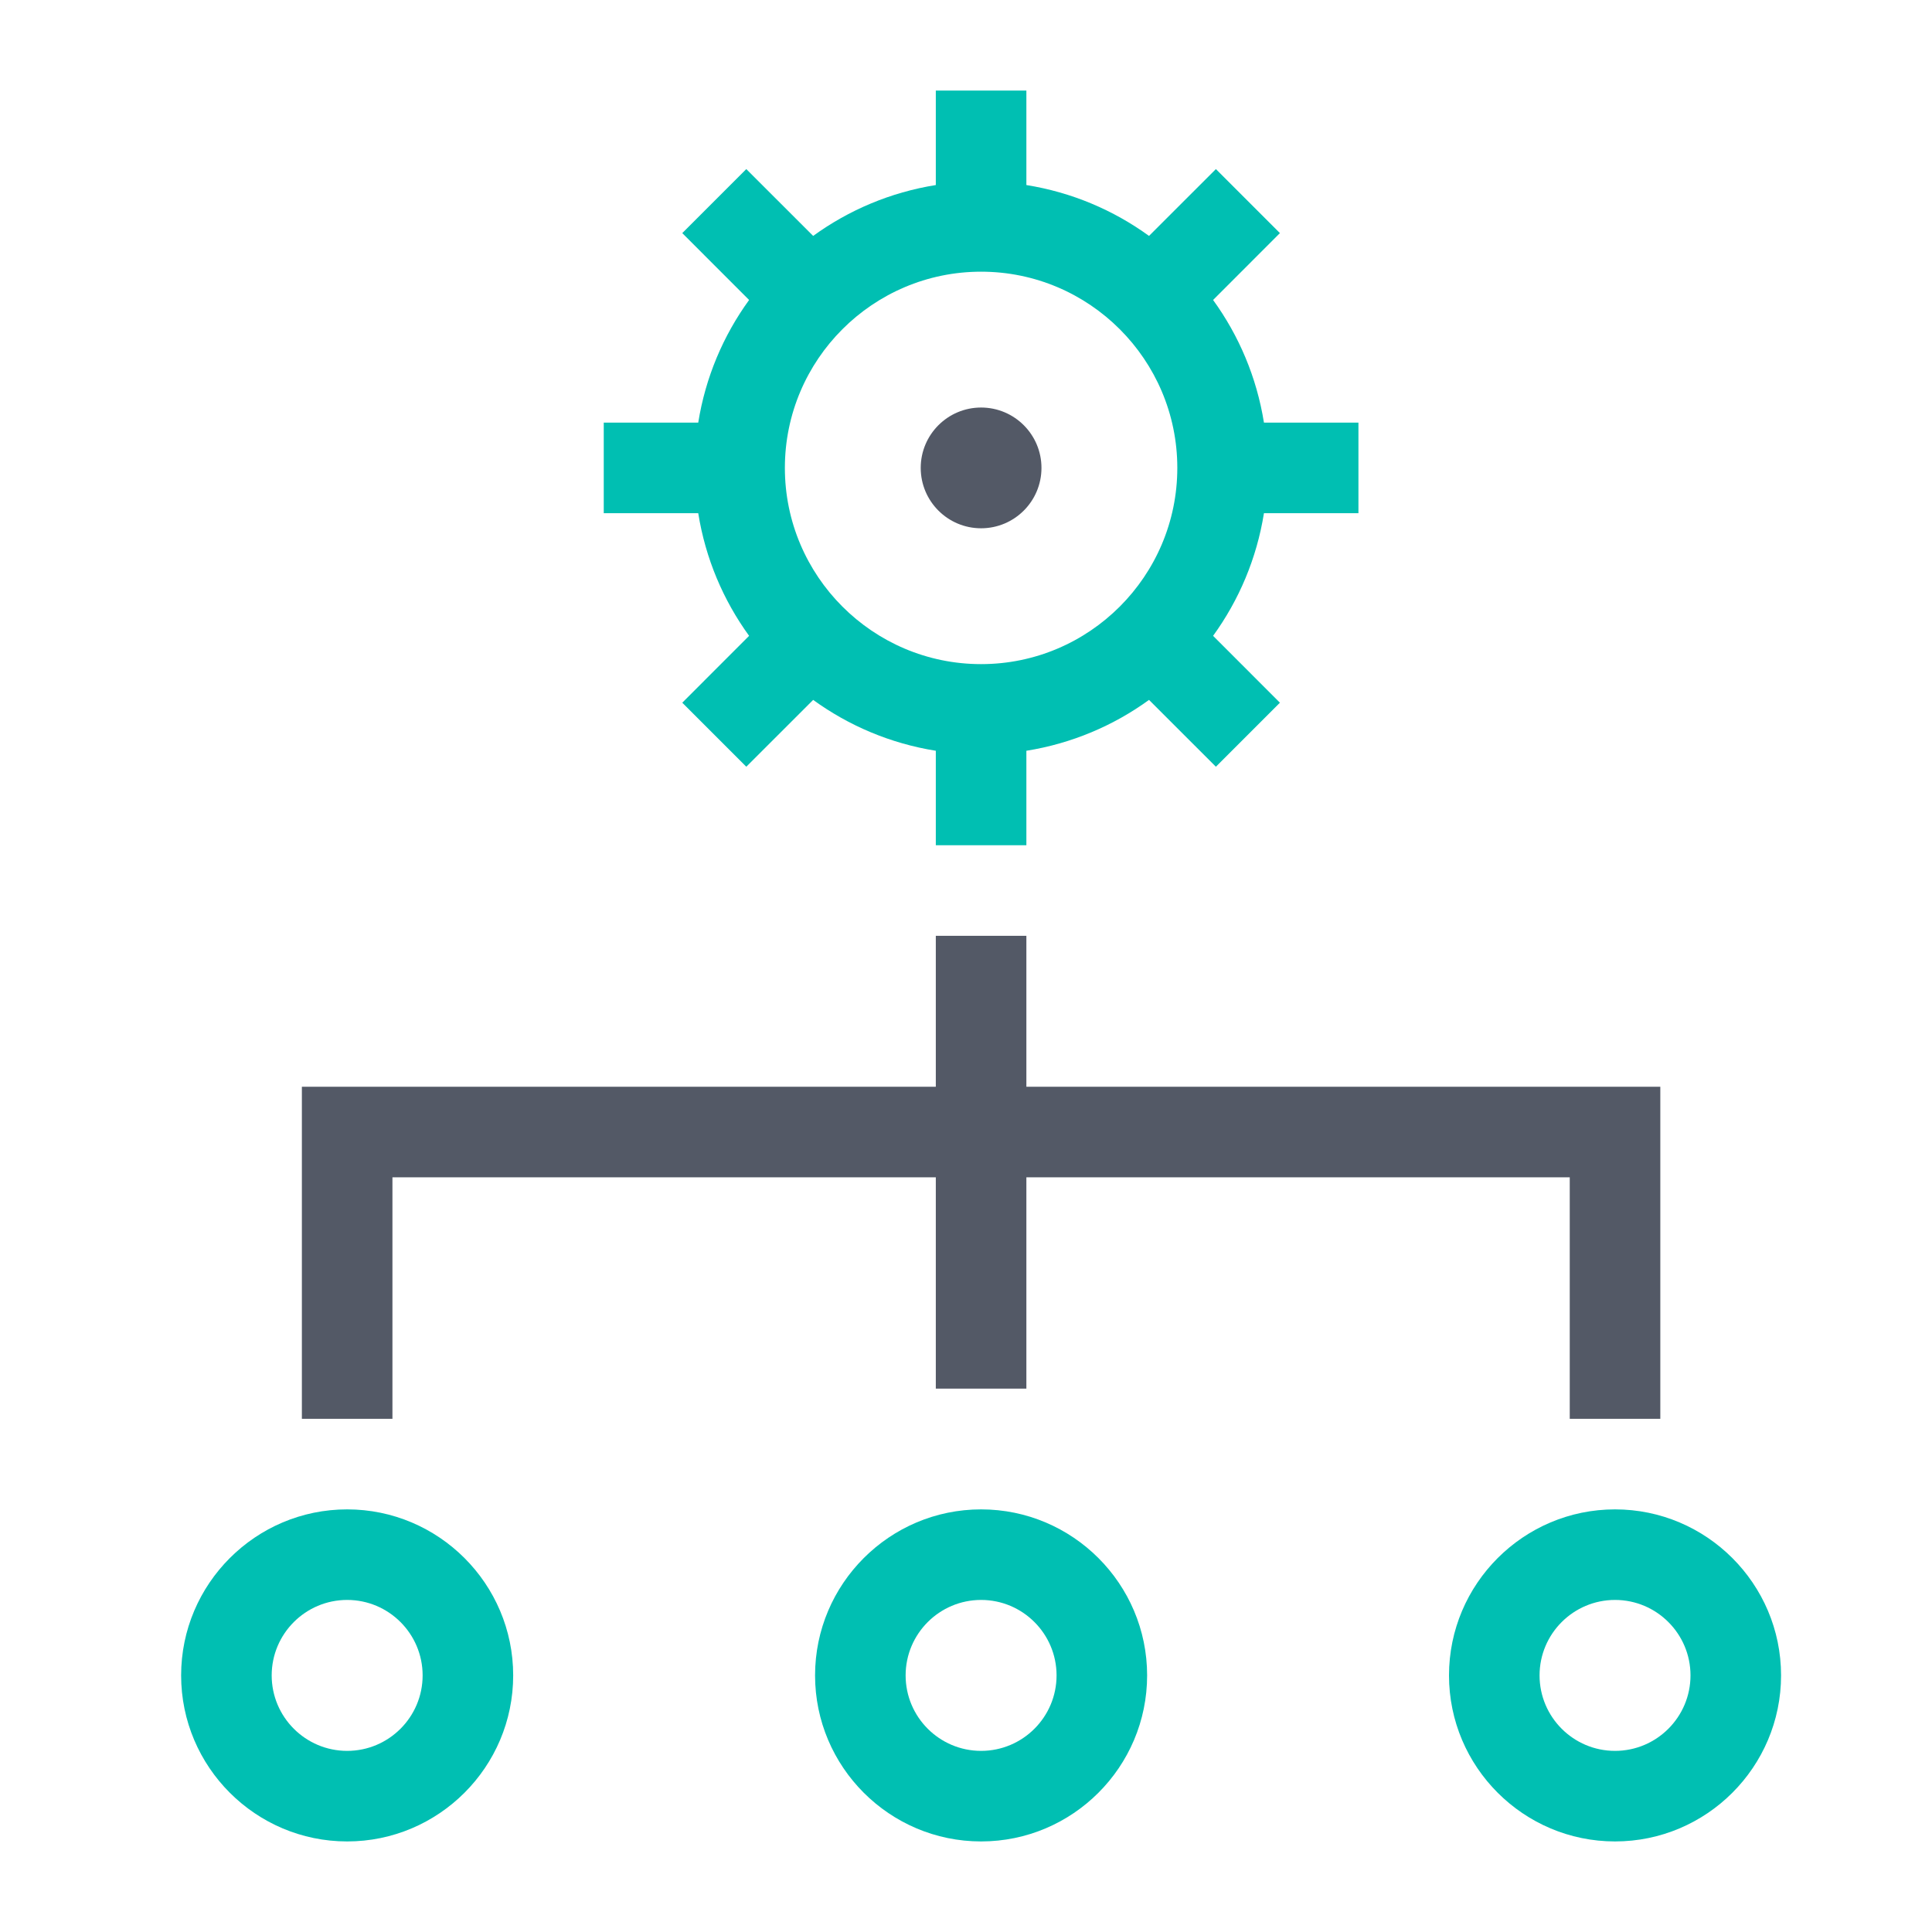
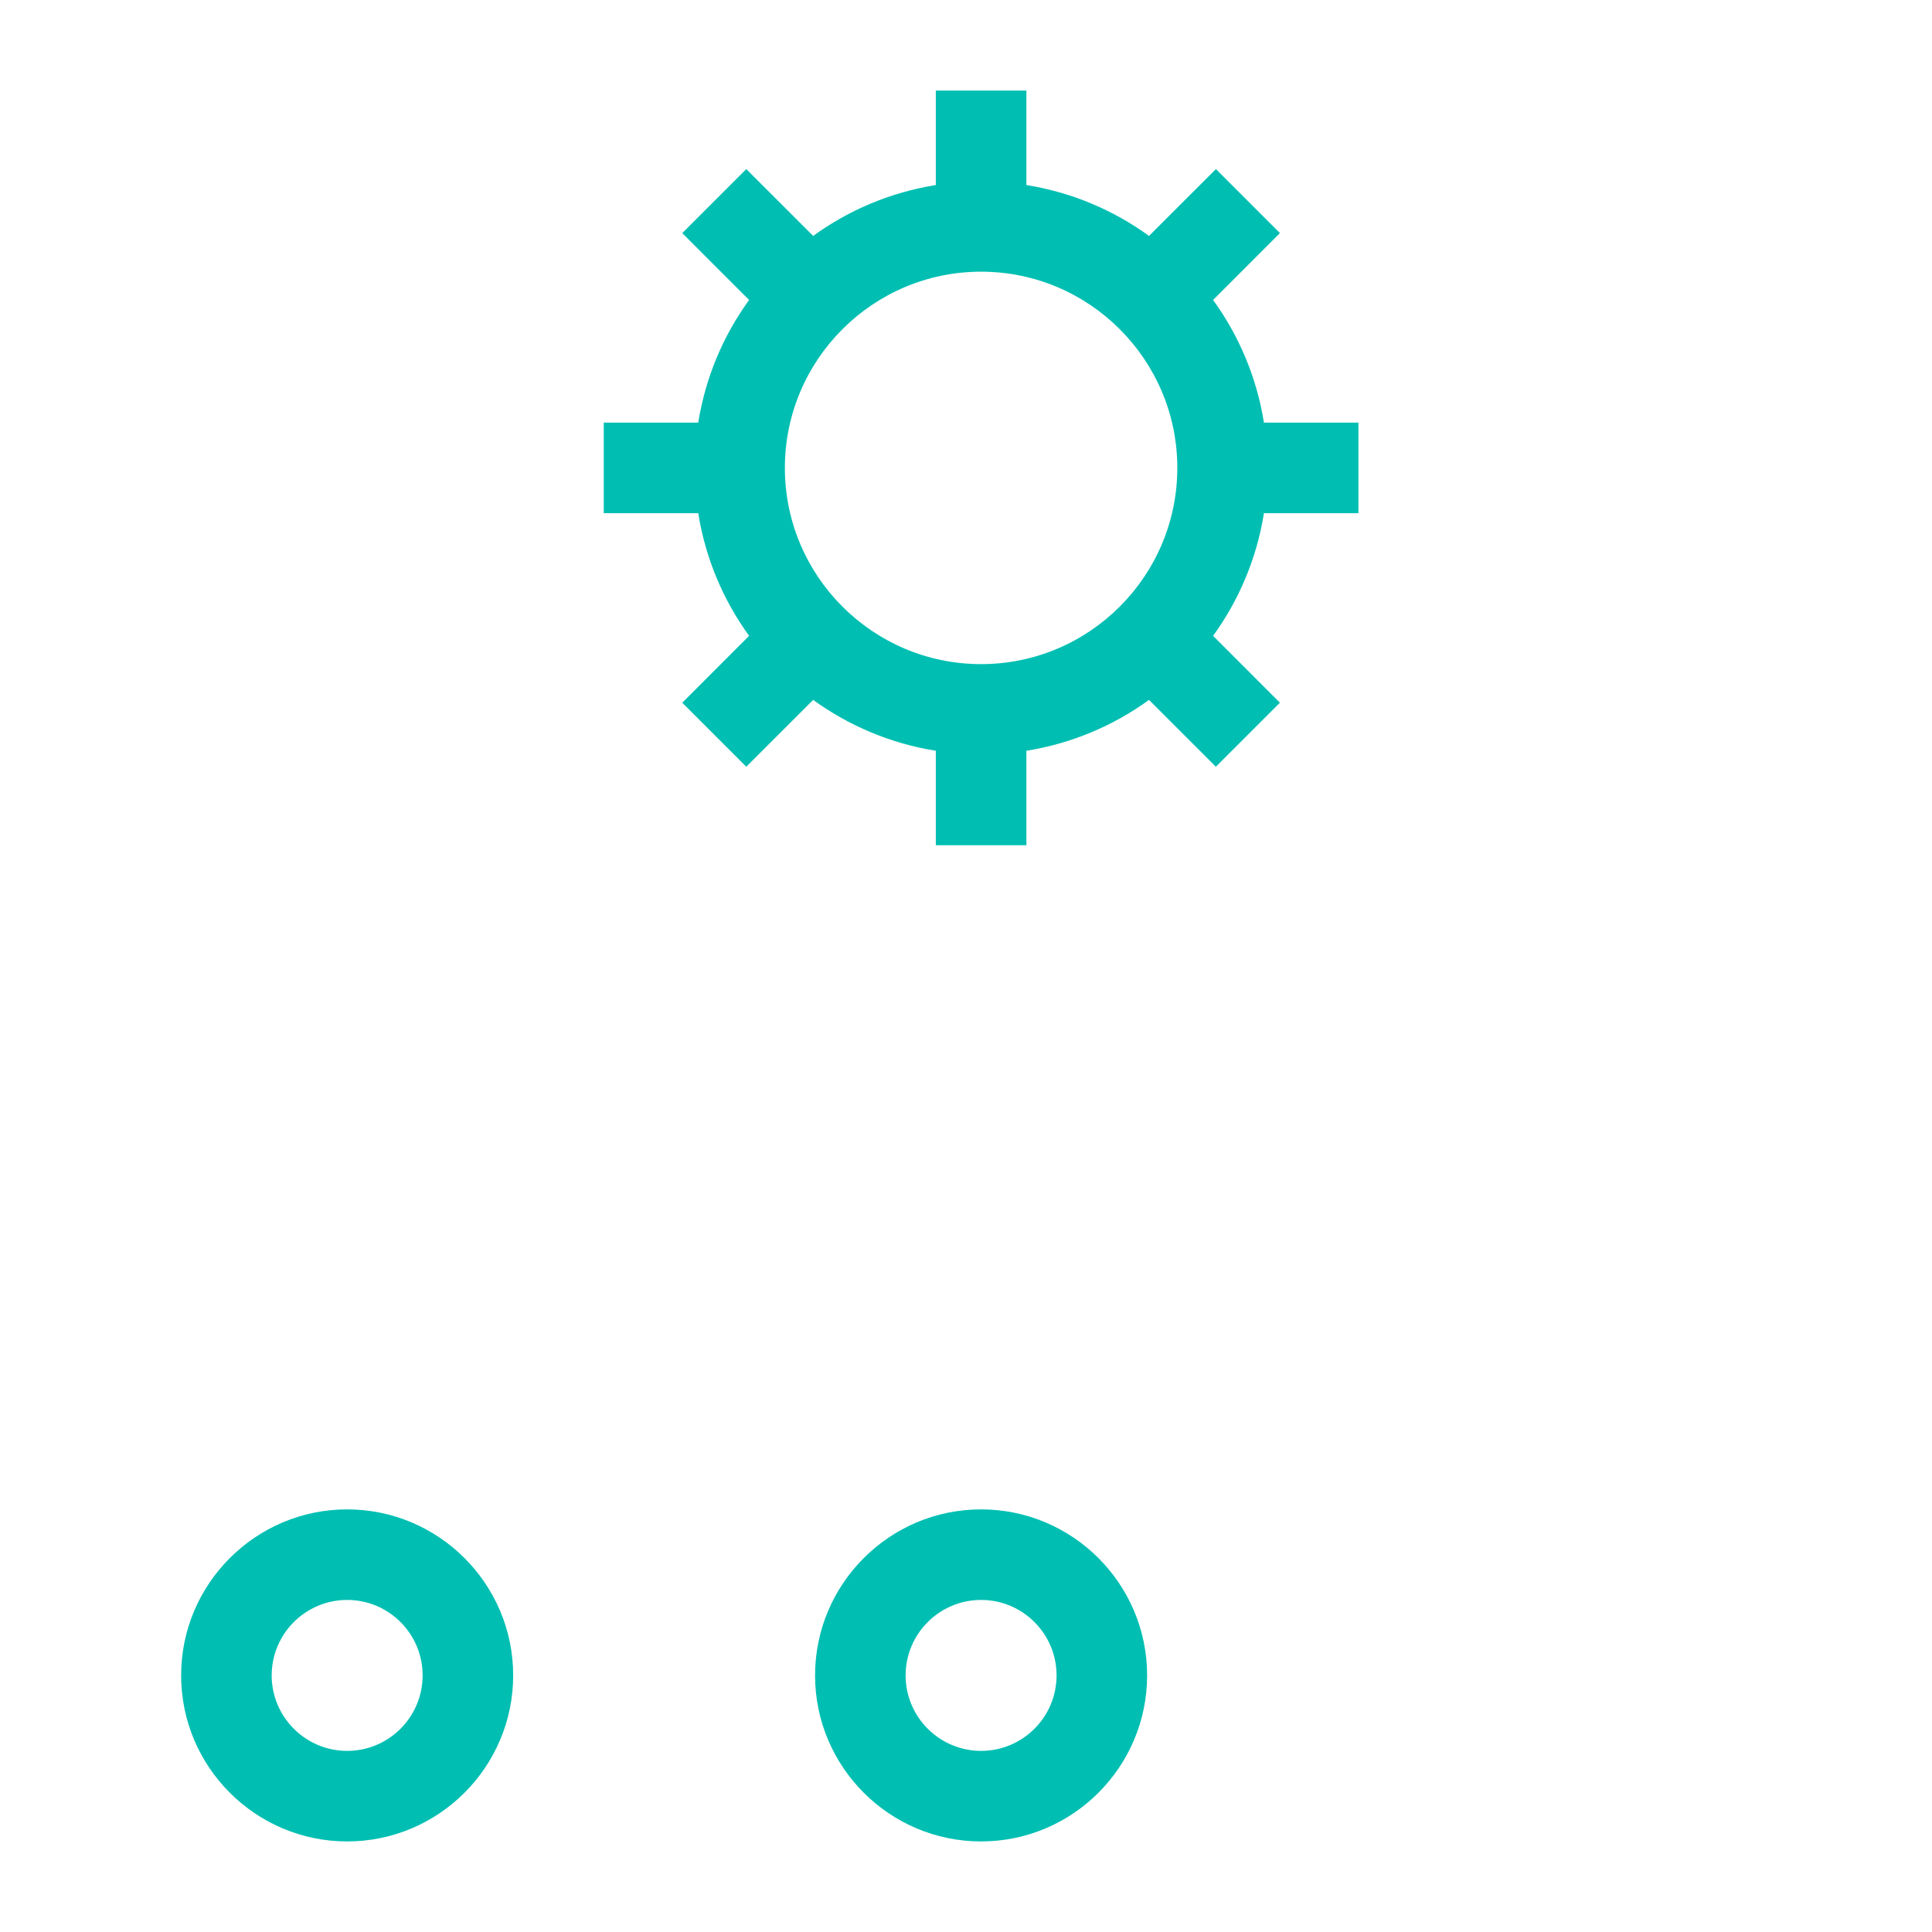
<svg xmlns="http://www.w3.org/2000/svg" width="64px" height="64px" viewBox="0 0 64 64" version="1.1">
  <title>icon-index-management-full-64</title>
  <desc>Created with Sketch.</desc>
  <g id="icon-index-management-full-64" stroke="none" stroke-width="1" fill="none" fill-rule="evenodd">
    <g id="Group-13" transform="translate(6, 3)">
-       <polygon id="Fill-1" fill="#535966" points="28 33 28 28 25 28 25 33 4 33 4 44 7 44 7 36 25 36 25 43 28 43 28 36 46 36 46 44 49 44 49 33" />
      <g id="Group-12">
        <path d="M5.5,50 C4.121,50 3,51.121 3,52.5 C3,53.879 4.121,55 5.5,55 C6.879,55 8,53.879 8,52.5 C8,51.121 6.879,50 5.5,50 M5.5,58 C2.468,58 0,55.532 0,52.5 C0,49.468 2.468,47 5.5,47 C8.532,47 11,49.468 11,52.5 C11,55.532 8.532,58 5.5,58" id="Fill-2" fill="#00BFB2" />
        <path d="M26.5,50 C25.121,50 24,51.121 24,52.5 C24,53.879 25.121,55 26.5,55 C27.879,55 29,53.879 29,52.5 C29,51.121 27.879,50 26.5,50 M26.5,58 C23.468,58 21,55.532 21,52.5 C21,49.468 23.468,47 26.5,47 C29.532,47 32,49.468 32,52.5 C32,55.532 29.532,58 26.5,58" id="Fill-4" fill="#00BFB2" />
-         <path d="M28.5,12.5 C28.5,13.604 27.604,14.5 26.5,14.5 C25.396,14.5 24.5,13.604 24.5,12.5 C24.5,11.396 25.396,10.5 26.5,10.5 C27.604,10.5 28.5,11.396 28.5,12.5" id="Fill-6" fill="#535966" />
-         <path d="M47.5,50 C46.121,50 45,51.121 45,52.5 C45,53.879 46.121,55 47.5,55 C48.879,55 50,53.879 50,52.5 C50,51.121 48.879,50 47.5,50 M47.5,58 C44.468,58 42,55.532 42,52.5 C42,49.468 44.468,47 47.5,47 C50.532,47 53,49.468 53,52.5 C53,55.532 50.532,58 47.5,58" id="Fill-8" fill="#00BFB2" />
        <path d="M33,12.5 C33,16.084 30.084,19 26.5,19 C22.916,19 20,16.084 20,12.5 C20,8.916 22.916,6 26.5,6 C30.084,6 33,8.916 33,12.5 Z M39,14 L39,11 L35.87,11 C35.63,9.499 35.041,8.117 34.185,6.937 L36.399,4.722 L34.278,2.601 L32.063,4.815 C30.883,3.959 29.501,3.37 28,3.13 L28,0 L25,0 L25,3.13 C23.499,3.37 22.117,3.959 20.937,4.815 L18.722,2.601 L16.601,4.722 L18.815,6.937 C17.959,8.117 17.37,9.499 17.13,11 L14,11 L14,14 L17.13,14 C17.37,15.501 17.959,16.883 18.815,18.063 L16.601,20.278 L18.722,22.399 L20.937,20.185 C22.117,21.041 23.499,21.63 25,21.87 L25,25 L28,25 L28,21.87 C29.501,21.63 30.883,21.041 32.063,20.185 L34.278,22.399 L36.399,20.278 L34.185,18.063 C35.041,16.883 35.63,15.501 35.87,14 L39,14 Z" id="Fill-10" fill="#00BFB2" />
      </g>
    </g>
  </g>
</svg>